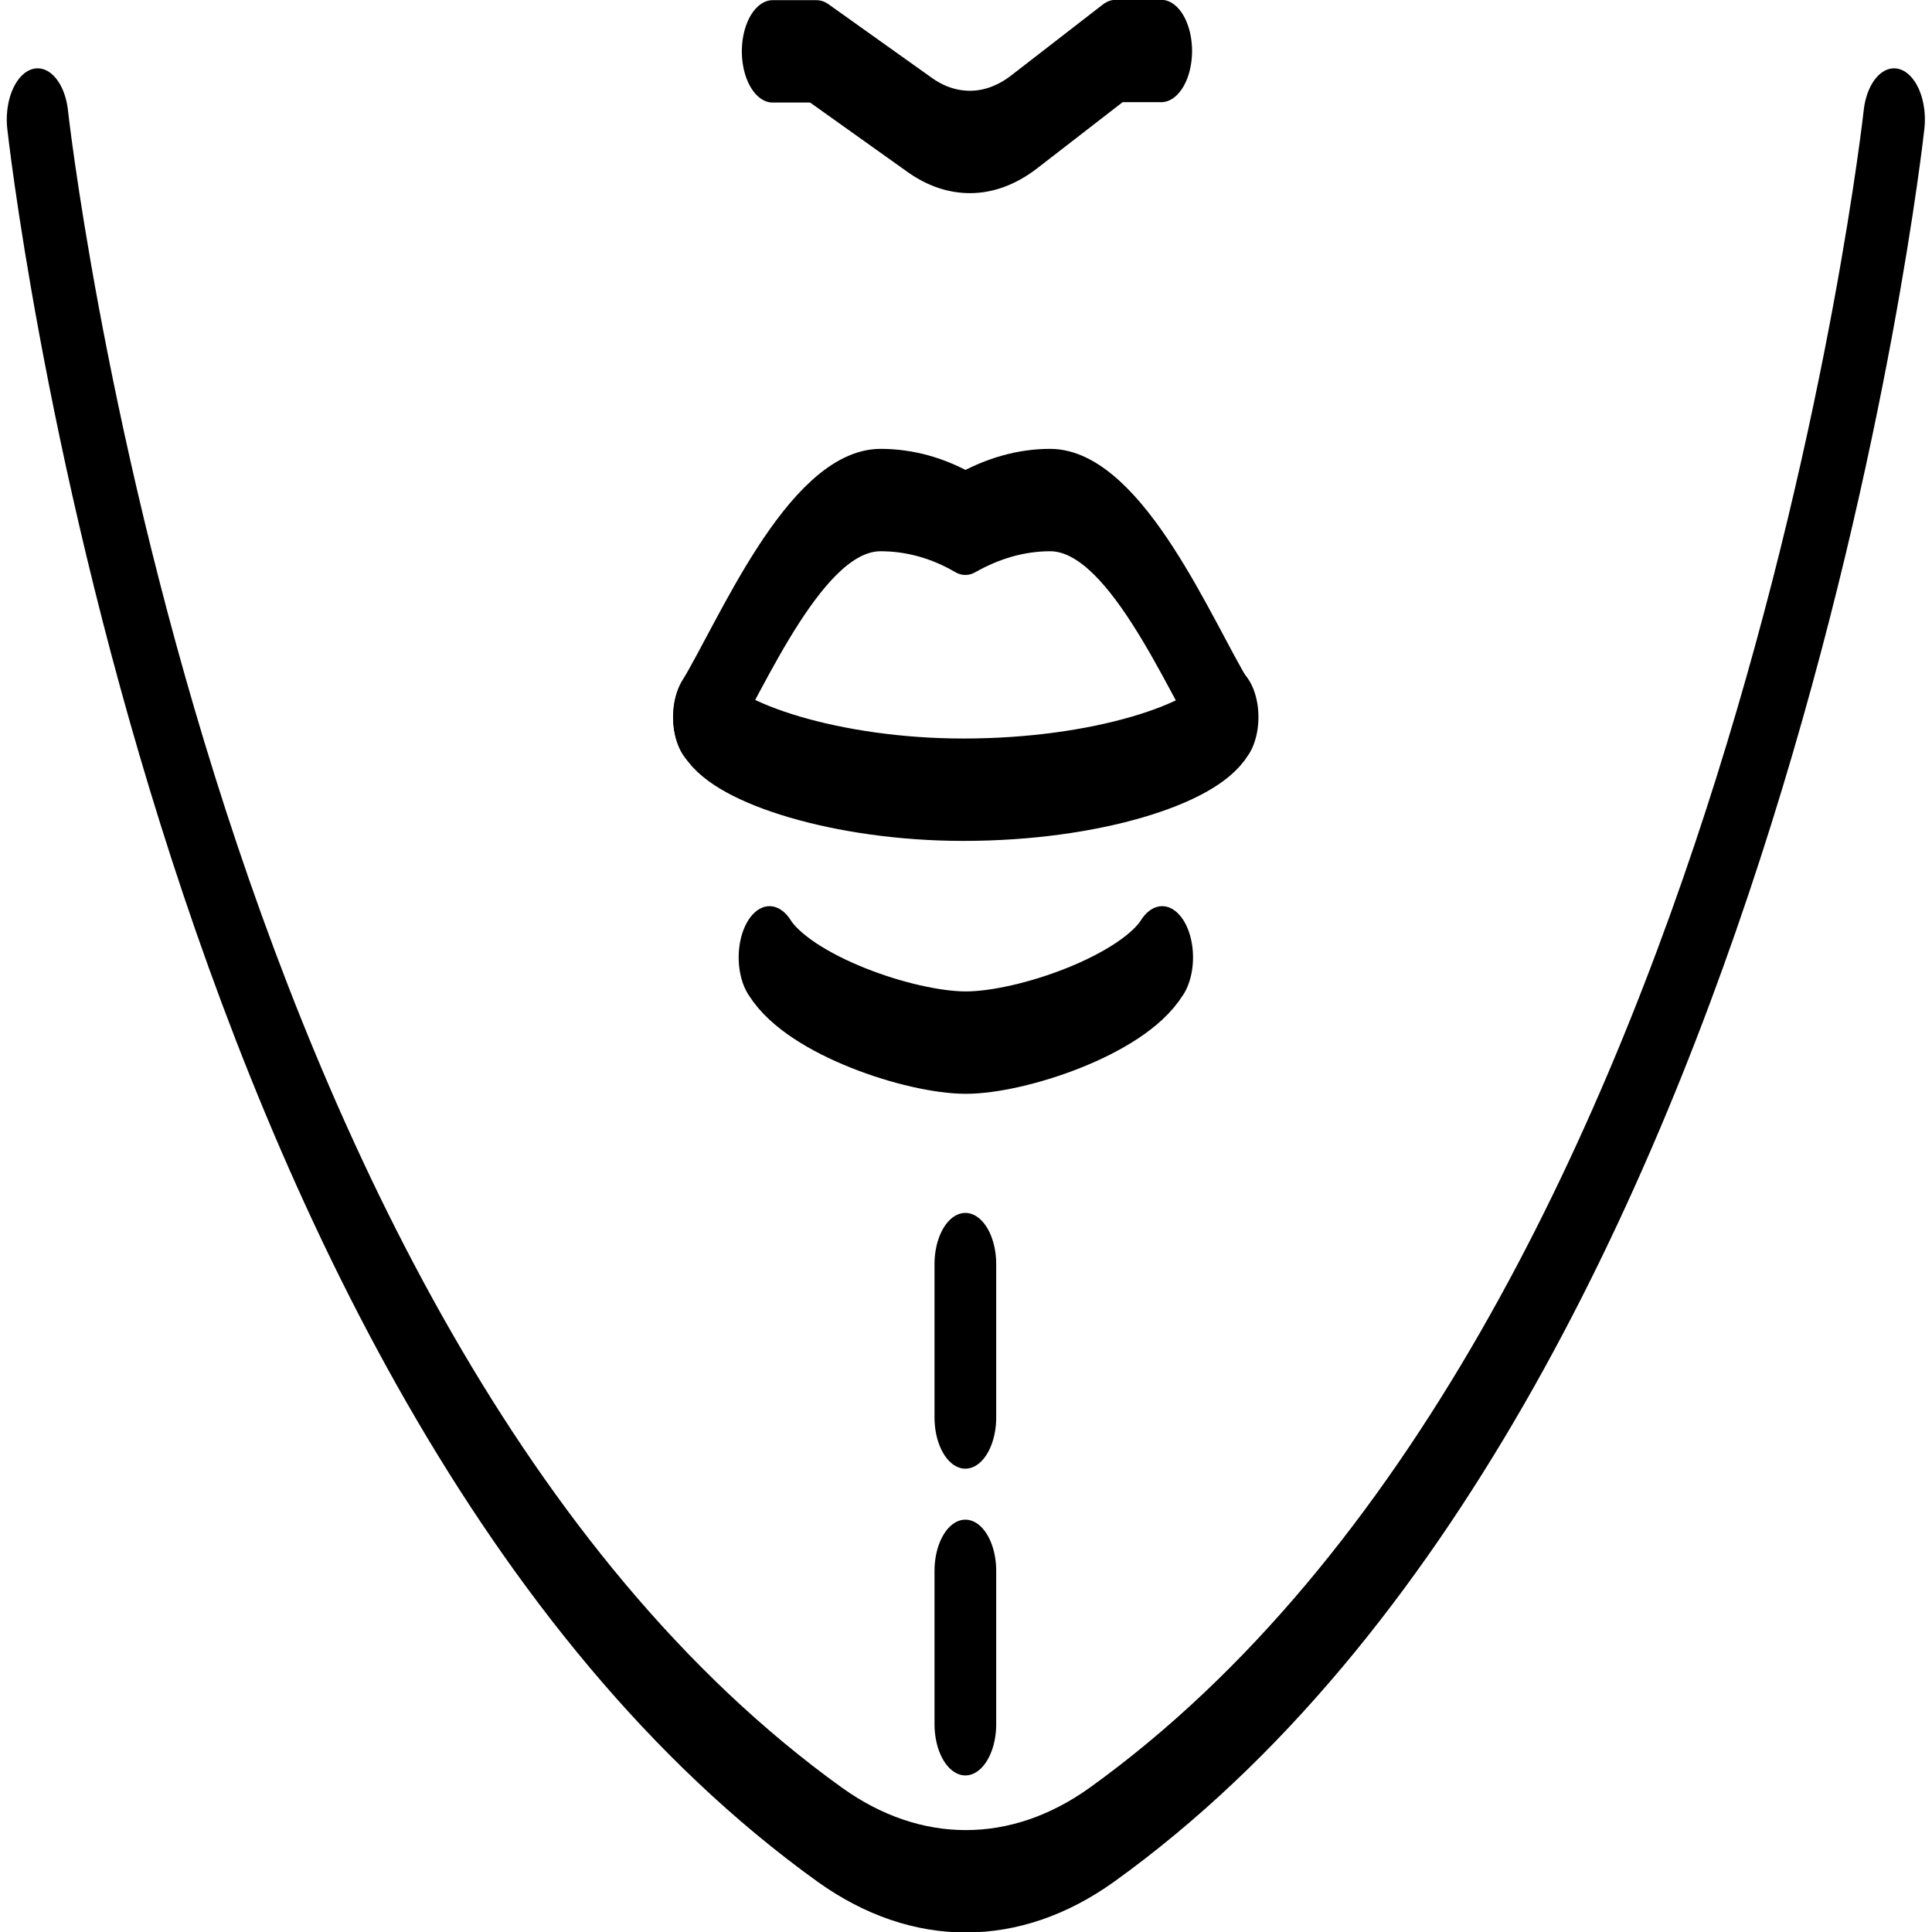
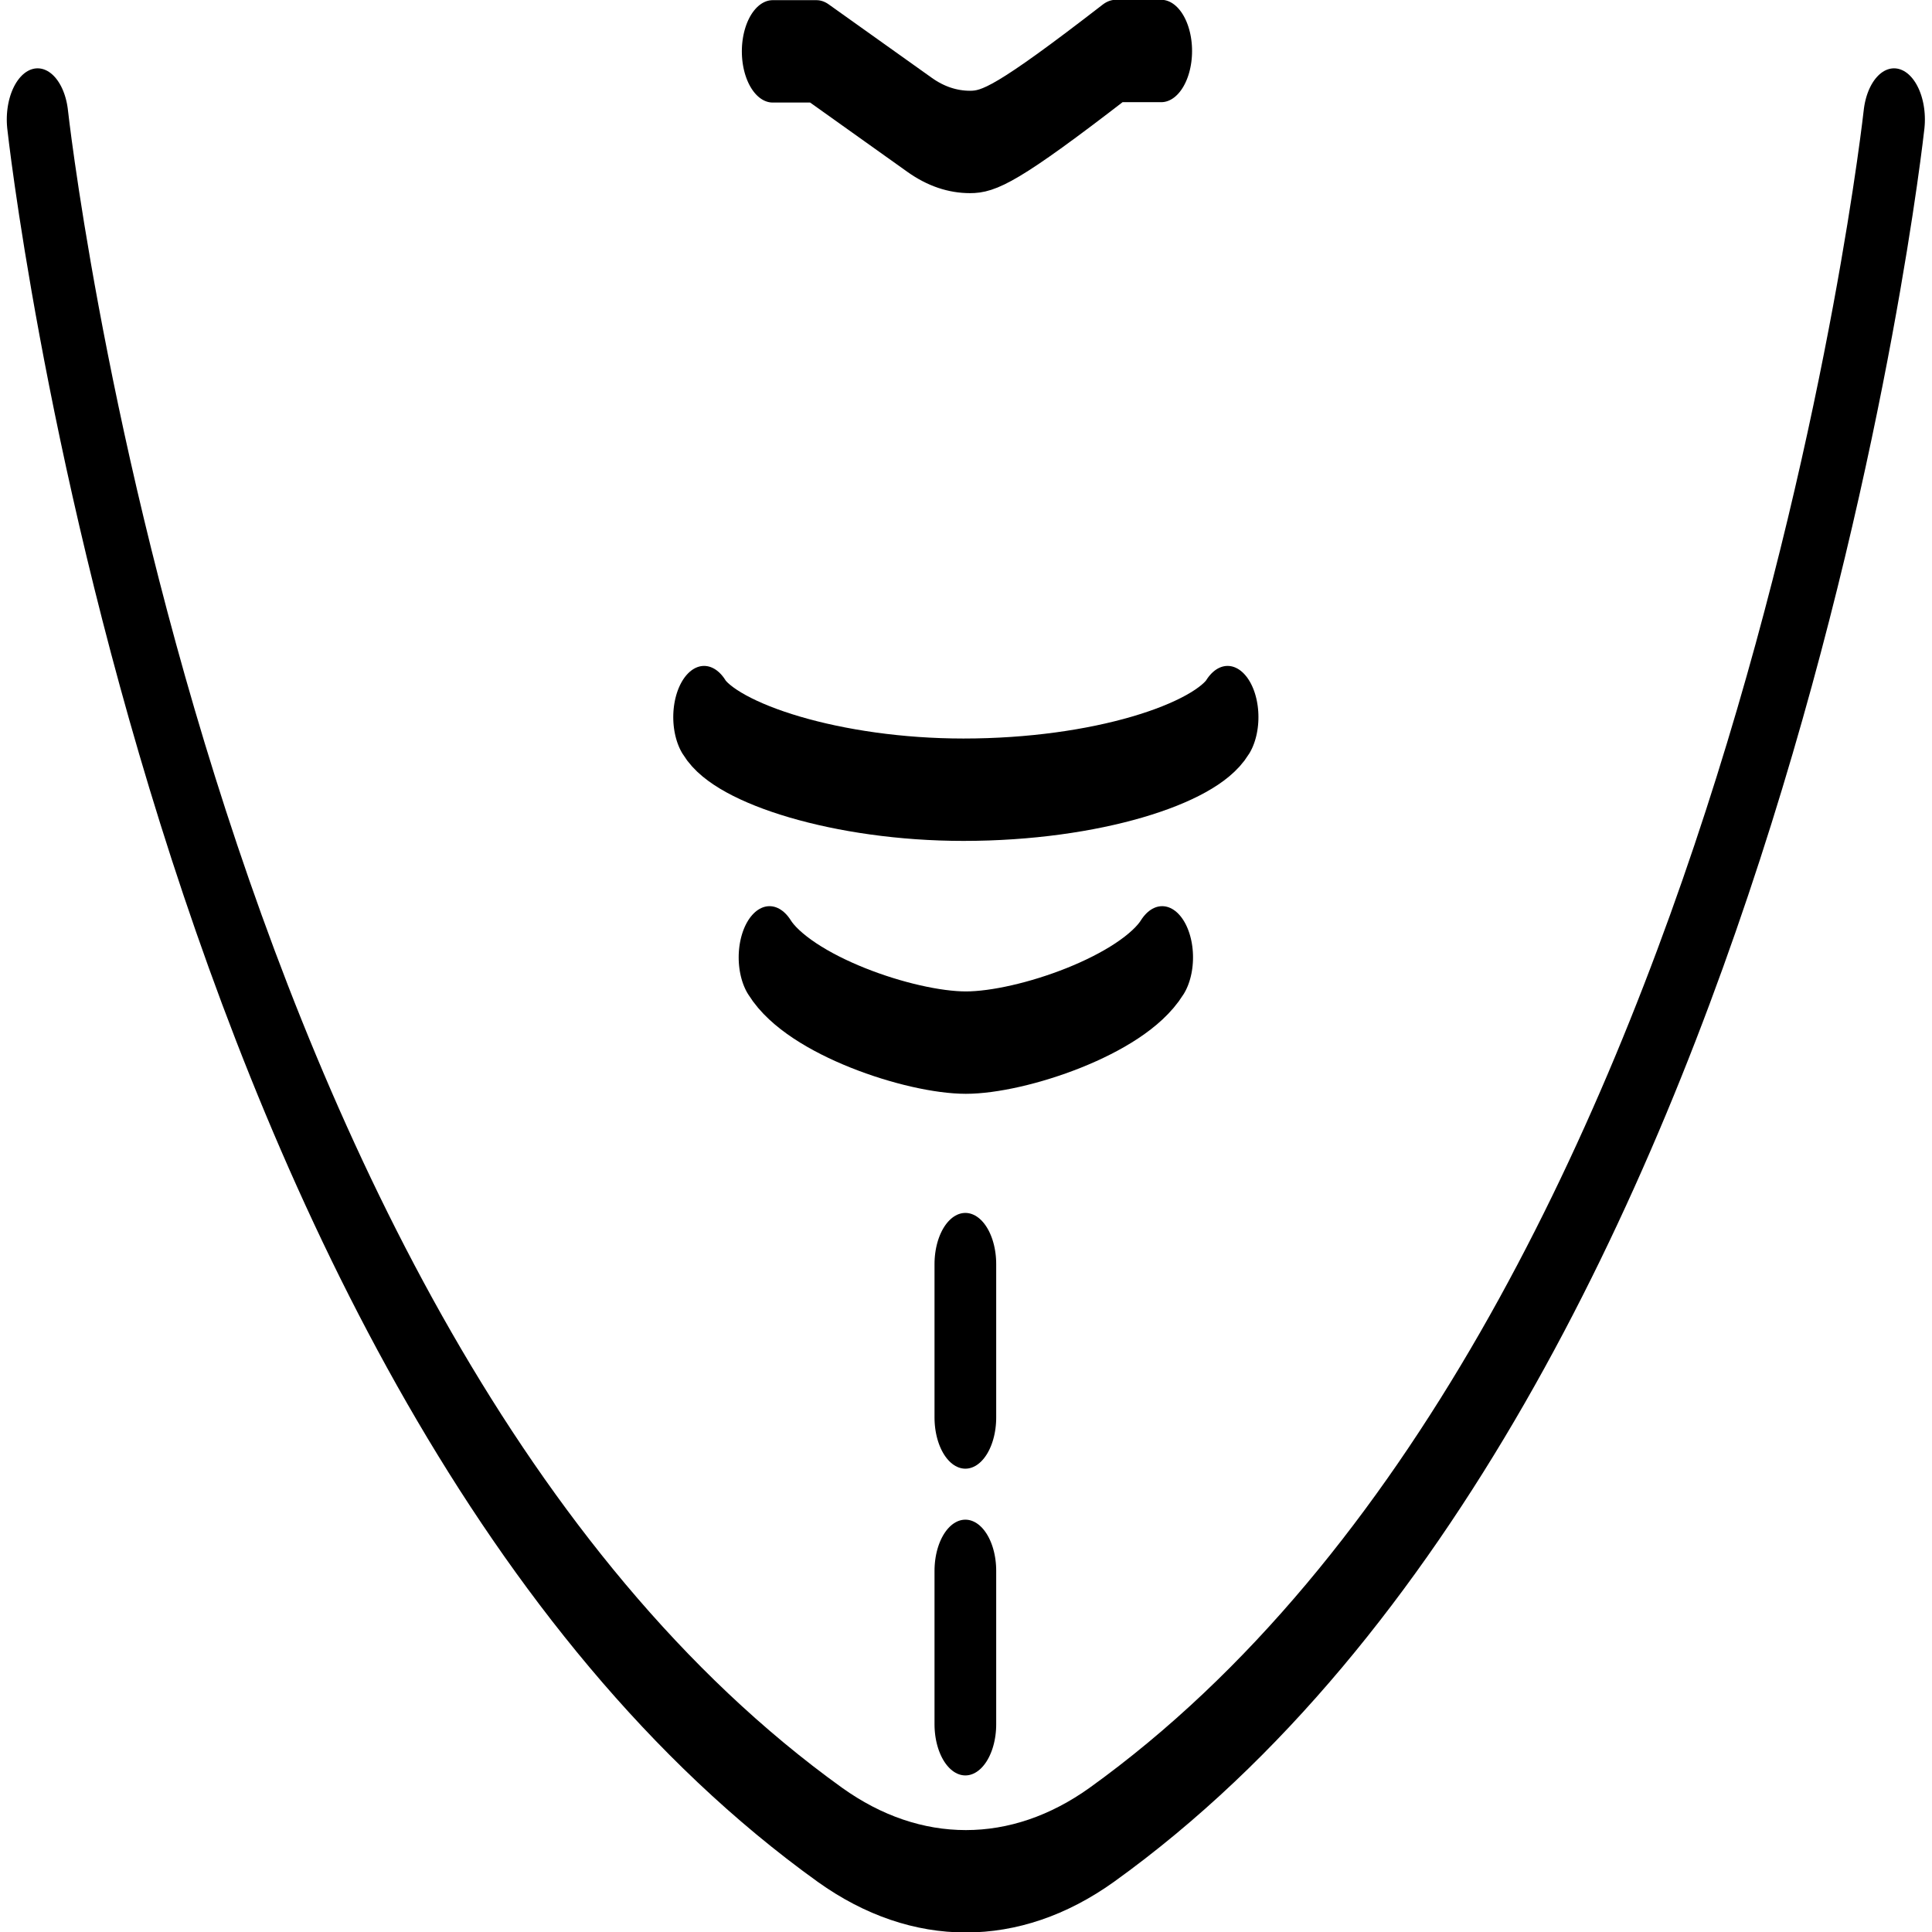
<svg xmlns="http://www.w3.org/2000/svg" width="150px" height="150px" viewBox="0 0 150 150" version="1.1">
  <g id="surface1">
    <path style="fill:none;stroke-width:2.51;stroke-linecap:round;stroke-linejoin:round;stroke:rgb(0%,0%,0%);stroke-opacity:1;stroke-miterlimit:4;" d="M 1.249 2.93 C 1.249 2.93 6.789 33.421 33.489 44.981 C 35.25 45.74 37.129 46.12 39.021 46.12 C 40.911 46.12 42.79 45.74 44.551 44.981 C 71.251 33.421 76.79 2.93 76.79 2.93 " transform="matrix(1.908,0,0,3.167,0.538,0)" />
    <path style="fill:none;stroke-width:2.51;stroke-linecap:round;stroke-linejoin:round;stroke:rgb(0%,0%,0%);stroke-opacity:1;stroke-miterlimit:4;" d="M 28.369 17.58 C 29.26 18.471 33.8 19.36 38.921 19.36 C 44.35 19.36 48.77 18.471 49.671 17.58 " transform="matrix(1.908,0,0,3.167,0.538,0)" />
-     <path style="fill:none;stroke-width:2.51;stroke-linecap:round;stroke-linejoin:round;stroke:rgb(0%,0%,0%);stroke-opacity:1;stroke-miterlimit:4;" d="M 49.64 17.58 C 48.111 16.07 45.511 12.259 42.45 12.259 C 41.271 12.259 40.11 12.461 39 12.84 C 37.891 12.449 36.72 12.259 35.551 12.259 C 32.49 12.259 29.89 16.07 28.361 17.58 " transform="matrix(1.908,0,0,3.167,0.538,0)" />
    <path style="fill:none;stroke-width:2.51;stroke-linecap:round;stroke-linejoin:round;stroke:rgb(0%,0%,0%);stroke-opacity:1;stroke-miterlimit:4;" d="M 47.009 23.47 C 45.799 24.64 41.289 25.56 39.021 25.56 C 36.751 25.56 32.24 24.64 31.031 23.47 " transform="matrix(1.908,0,0,3.167,0.538,0)" />
-     <path style="fill:none;stroke-width:2.51;stroke-linecap:round;stroke-linejoin:round;stroke:rgb(0%,0%,0%);stroke-opacity:1;stroke-miterlimit:4;" d="M 46.97 1.25 L 45.12 1.25 L 41.39 2.99 C 40.7 3.31 39.95 3.48 39.191 3.48 C 38.48 3.48 37.791 3.341 37.139 3.061 L 32.941 1.259 L 31.16 1.259 " transform="matrix(1.908,0,0,3.167,0.538,0)" />
+     <path style="fill:none;stroke-width:2.51;stroke-linecap:round;stroke-linejoin:round;stroke:rgb(0%,0%,0%);stroke-opacity:1;stroke-miterlimit:4;" d="M 46.97 1.25 L 45.12 1.25 C 40.7 3.31 39.95 3.48 39.191 3.48 C 38.48 3.48 37.791 3.341 37.139 3.061 L 32.941 1.259 L 31.16 1.259 " transform="matrix(1.908,0,0,3.167,0.538,0)" />
    <path style="fill:none;stroke-width:2.51;stroke-linecap:round;stroke-linejoin:round;stroke:rgb(0%,0%,0%);stroke-opacity:1;stroke-dasharray:3.76,3.76;stroke-miterlimit:4;" d="M 39 30.99 L 39 42.5 " transform="matrix(1.908,0,0,3.167,0.538,0)" />
  </g>
</svg>